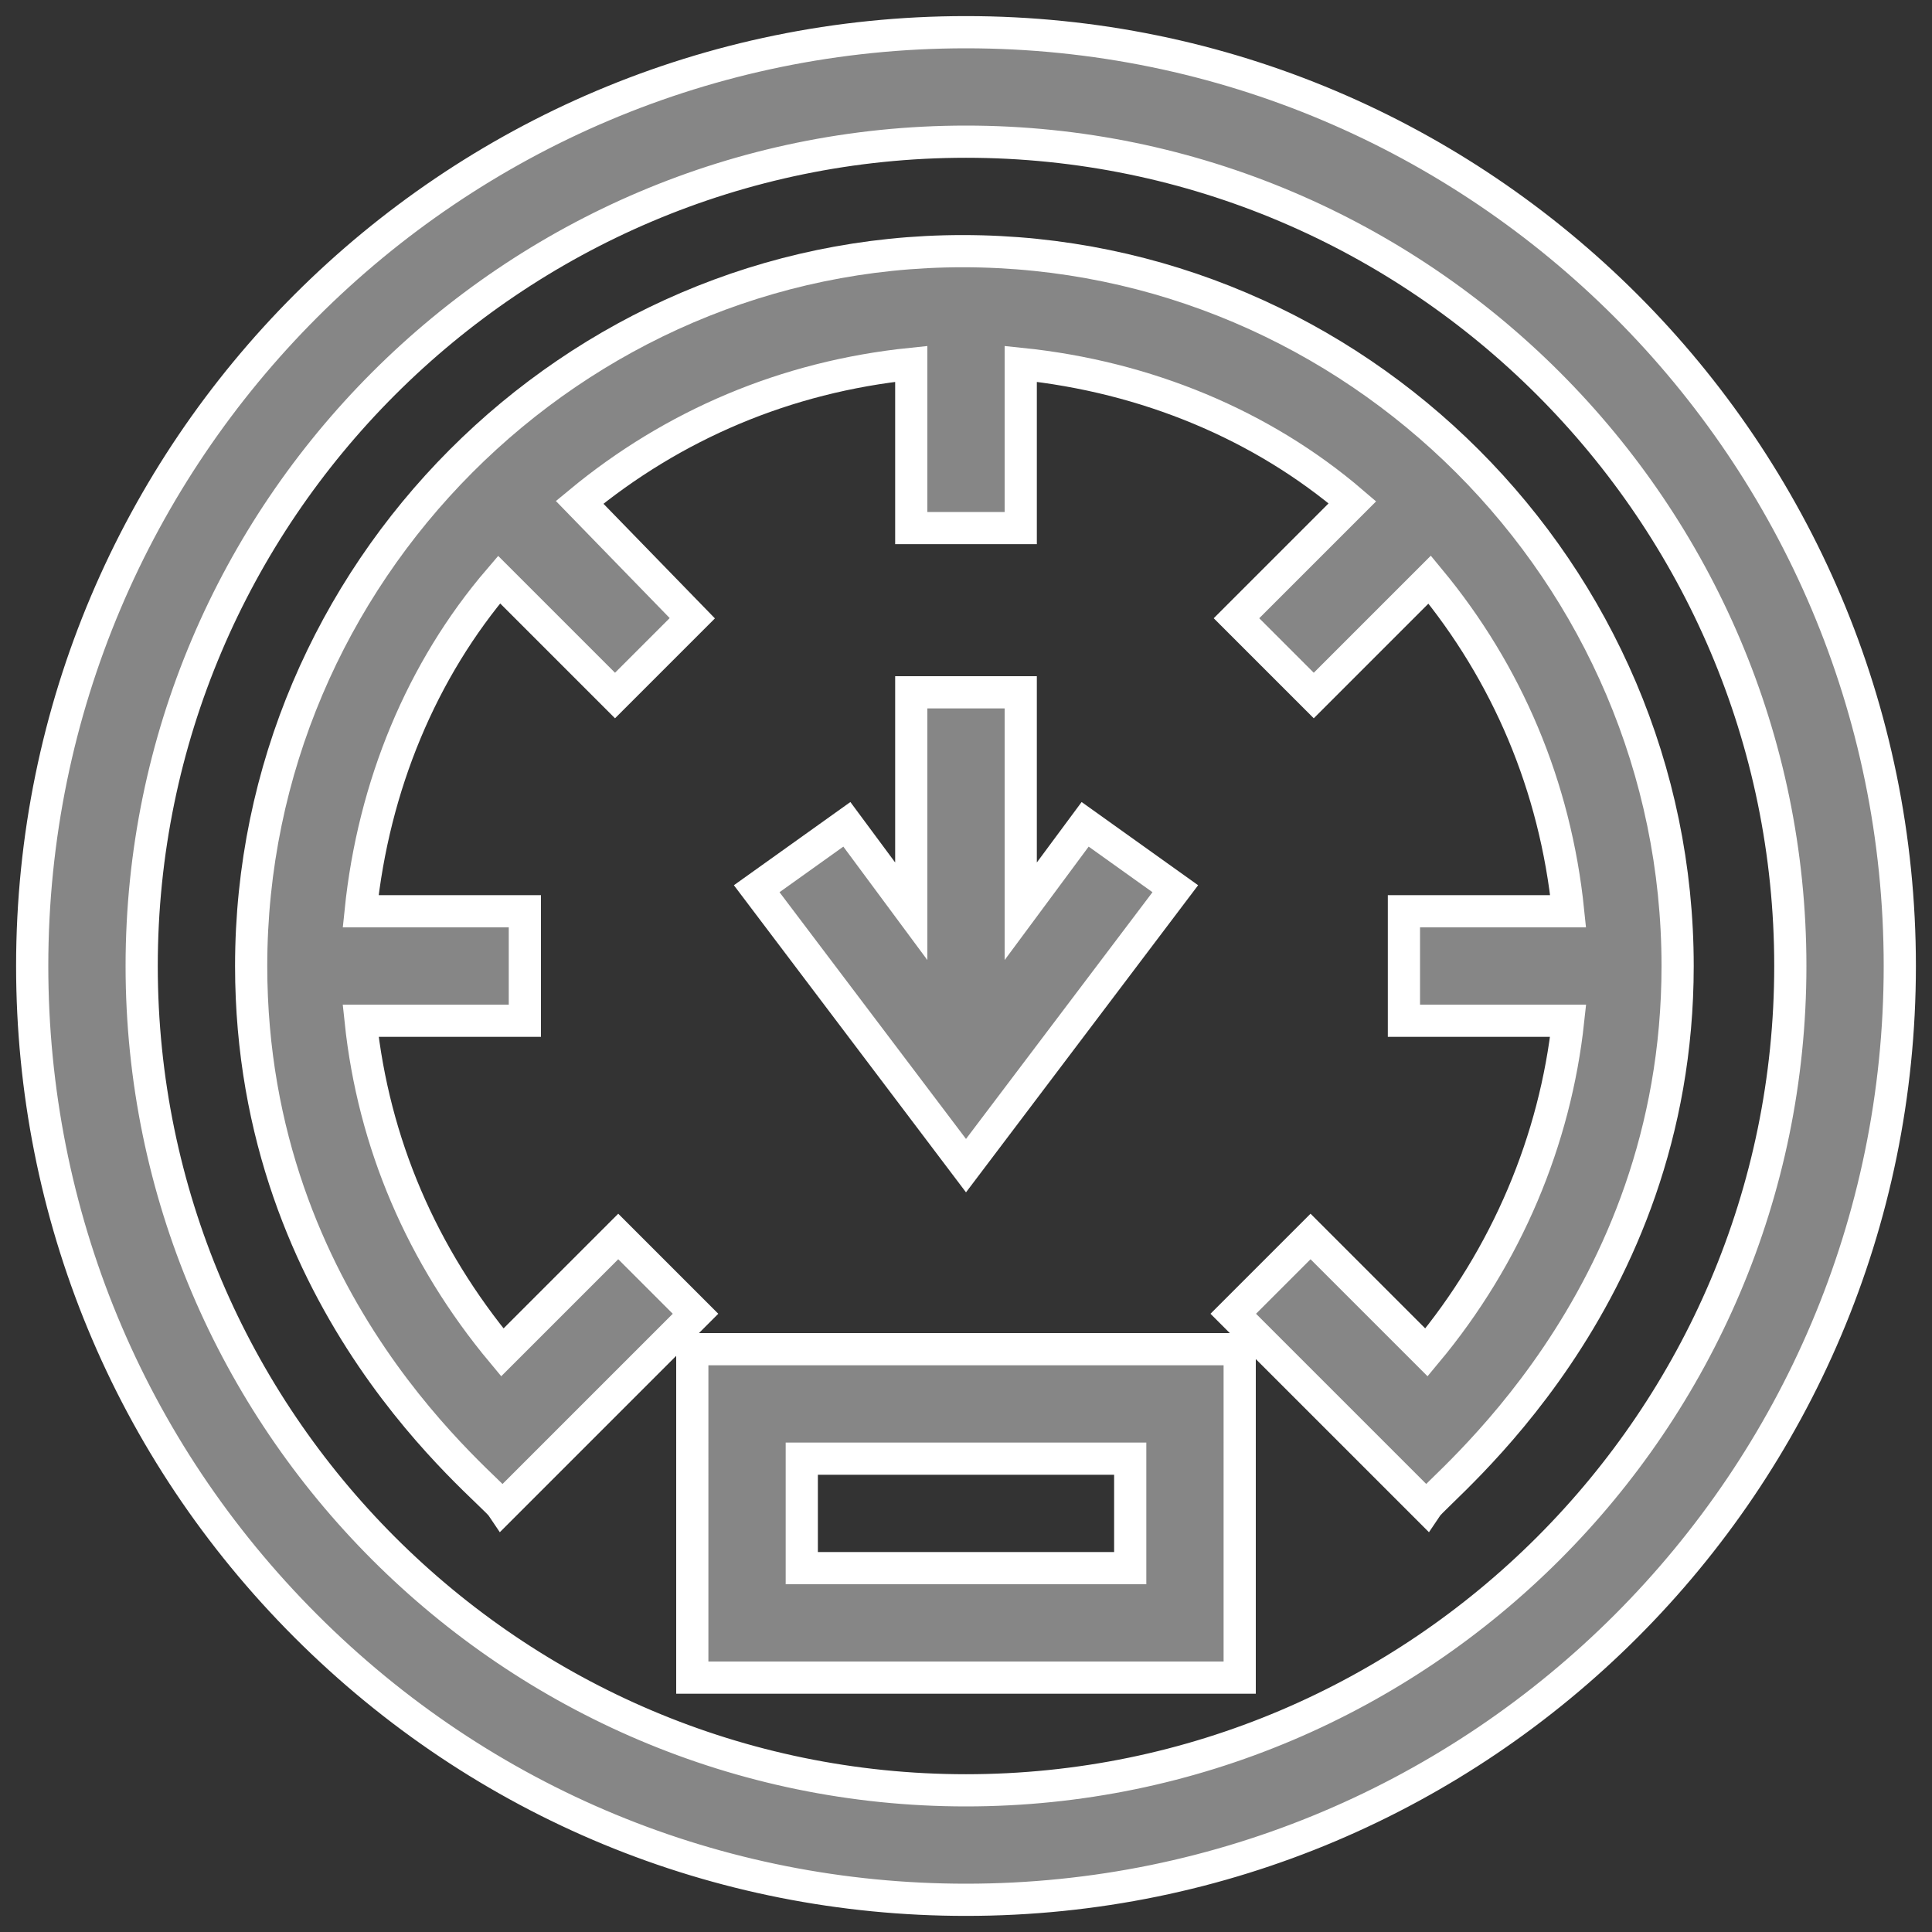
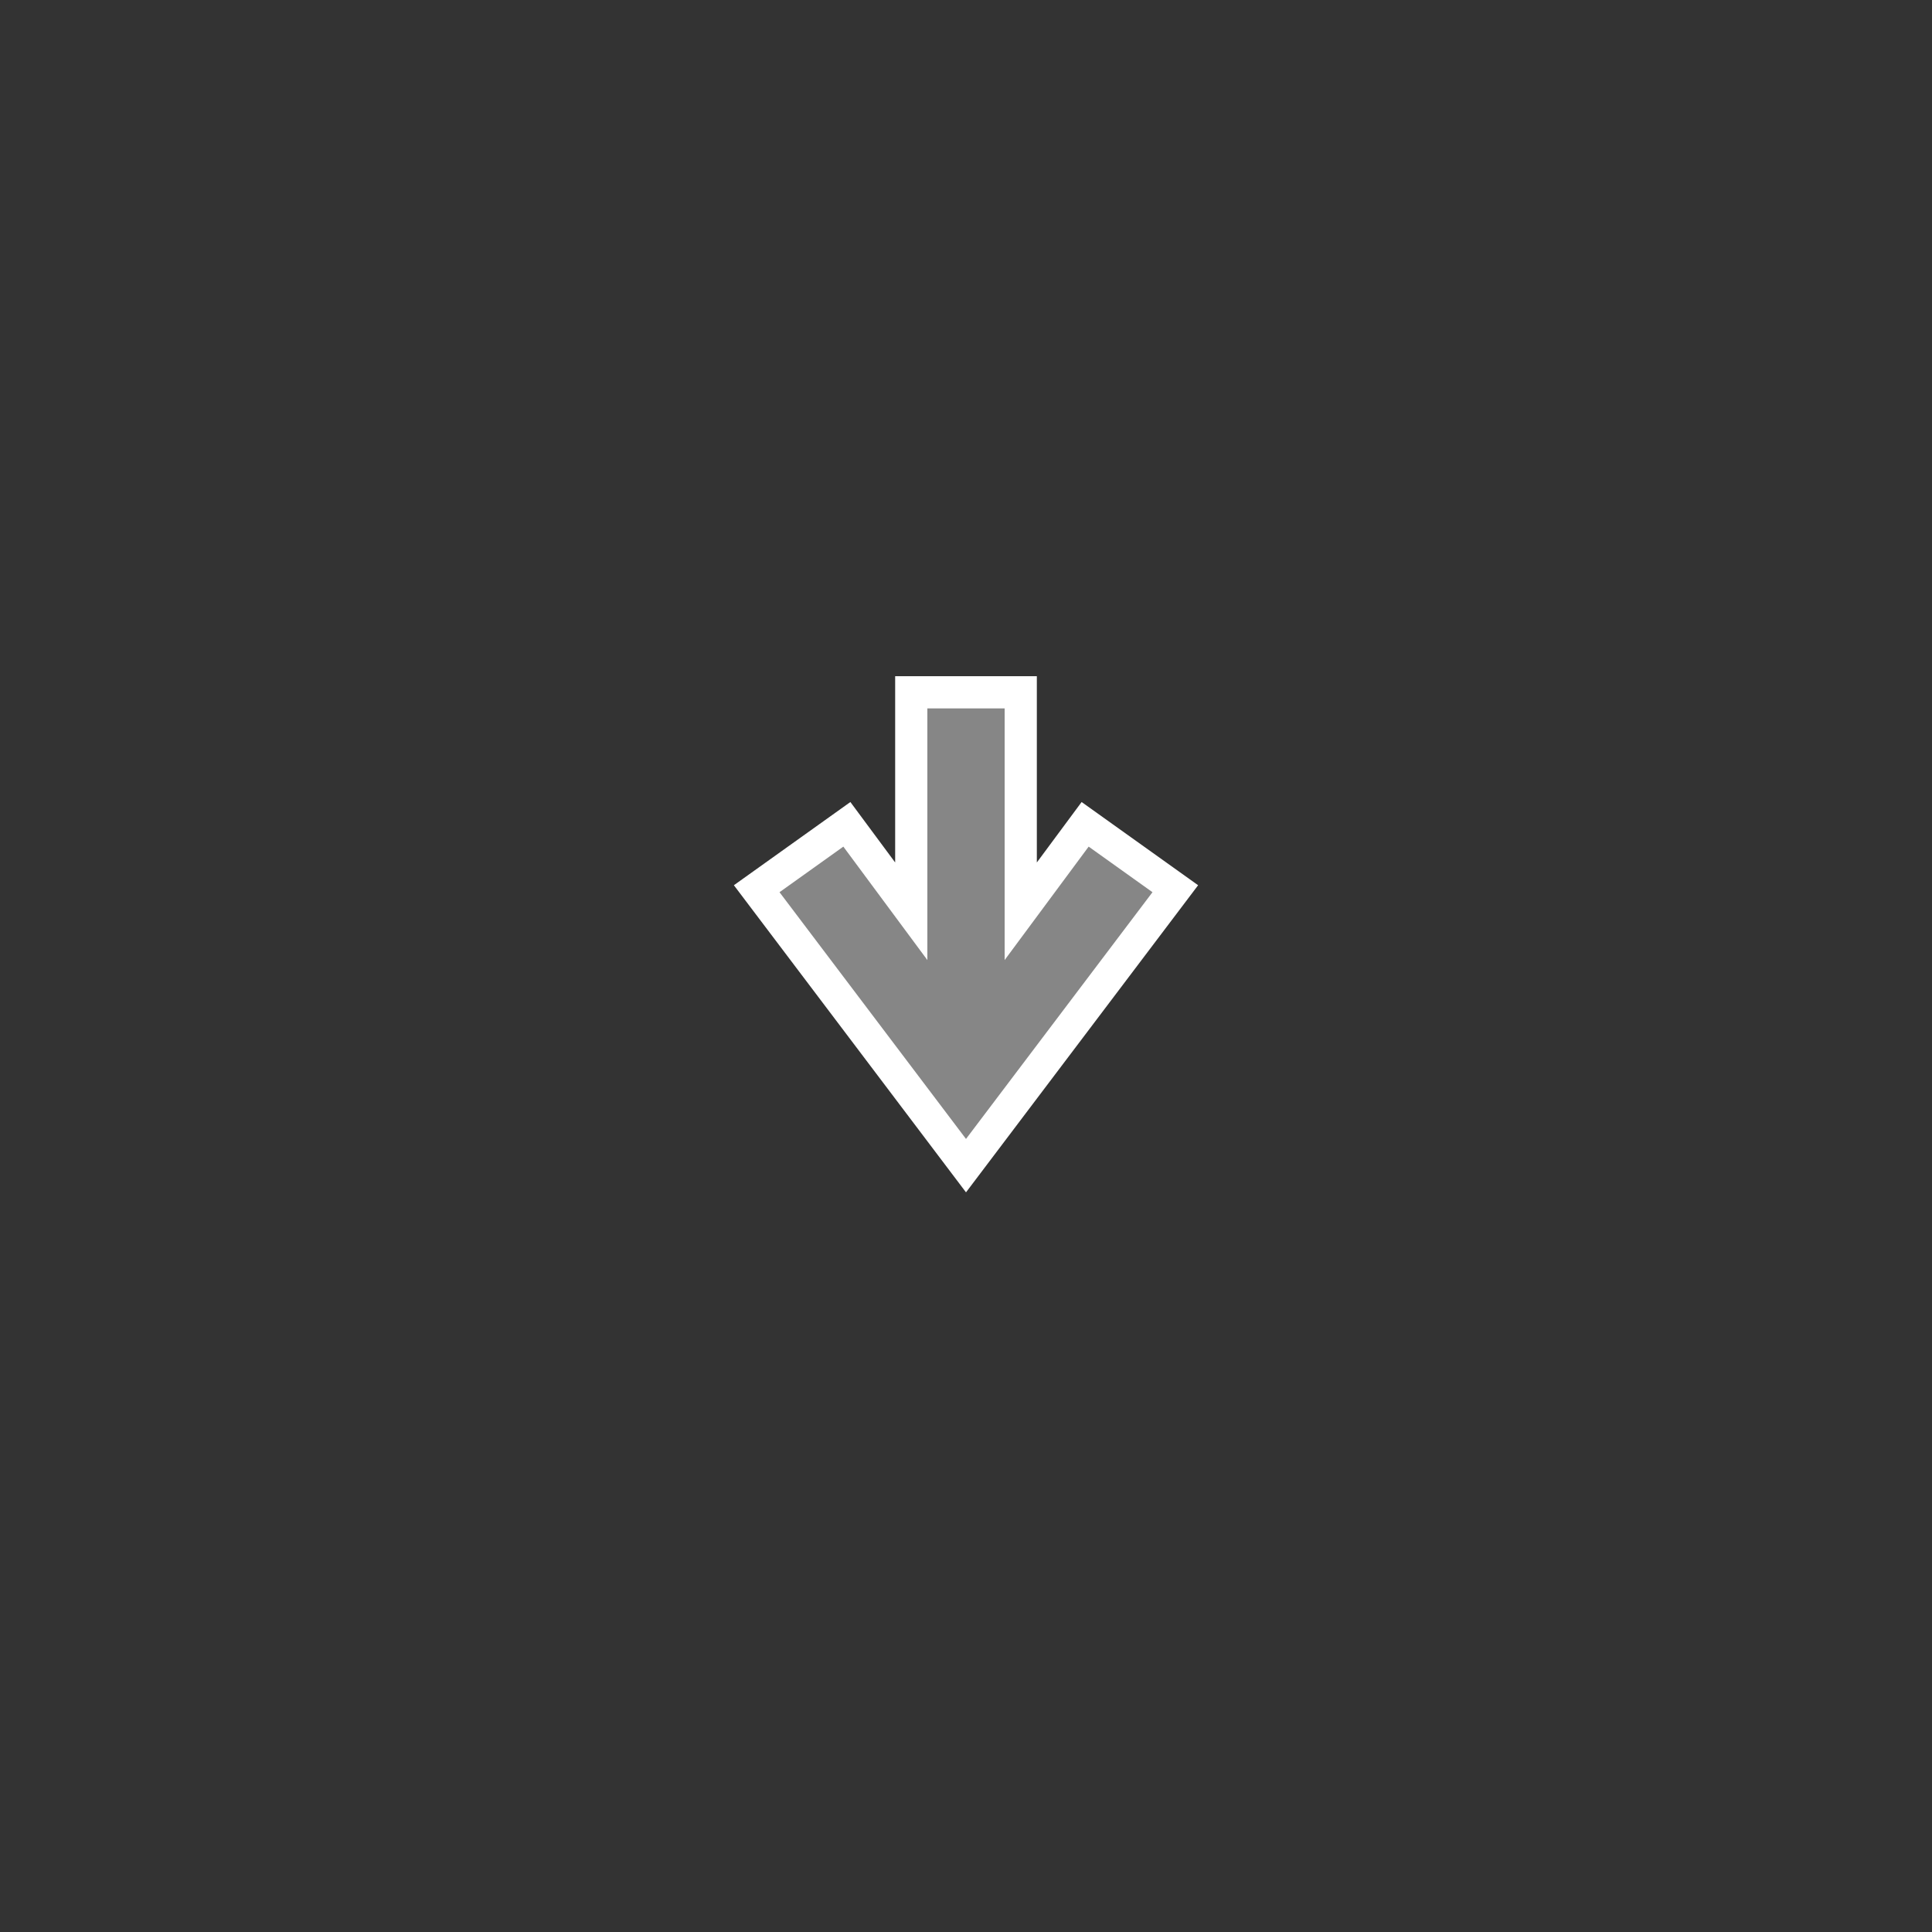
<svg xmlns="http://www.w3.org/2000/svg" version="1.1" id="Layer_1" x="0px" y="0px" viewBox="0 0 60 60" style="enable-background:new 0 0 60 60;" xml:space="preserve">
  <rect x="0" y="0" width="60" height="60" fill="#333333" stroke="none" />
  <style type="text/css">
	.st0{fill:#868686;stroke:#FFFFFF;stroke-miterlimit:10;}
</style>
  <g>
-     <path class="st0" d="M30,59c16,0,29-13,29-29C59,14,46,1,30,1C14,1,1,14,1,30c0,7.7,3,15,8.5,20.5C15,56,22.3,59,30,59z M30,4.4   c14.1,0,25.6,11.5,25.6,25.6S44.1,55.6,30,55.6S4.4,44.1,4.4,30S15.9,4.4,30,4.4z" />
-     <path class="st0" d="M21.5,52.1h17V41.9h-17V52.1z M24.9,45.3h10.2v3.4H24.9V45.3z" />
-     <path class="st0" d="M15.6,46.8l6-6l-2.4-2.4L15.6,42c-2.5-3-4-6.5-4.4-10.3h5.1v-3.4h-5.1c0.4-3.9,1.9-7.5,4.3-10.3l3.6,3.6   l2.4-2.4L18,15.6c2.9-2.4,6.4-3.9,10.3-4.3v5.1h3.4v-5.1c3.9,0.4,7.5,1.9,10.3,4.3l-3.6,3.6l2.4,2.4l3.6-3.6   c2.4,2.9,3.9,6.4,4.3,10.3h-5.1v3.4h5.1c-0.4,3.7-1.9,7.3-4.4,10.3l-3.6-3.6l-2.4,2.4l6,6c0.4-0.6,7.8-6.3,7.8-16.8   c0-12.2-10-22.2-22.2-22.2C17.8,7.8,7.8,17.8,7.8,30C7.8,40.6,15.2,46.2,15.6,46.8z" />
    <polygon class="st0" points="28.3,21.5 28.3,28.3 26.3,25.6 23.5,27.6 30,36.2 36.5,27.6 33.7,25.6 31.7,28.3 31.7,21.5  " />
  </g>
</svg>